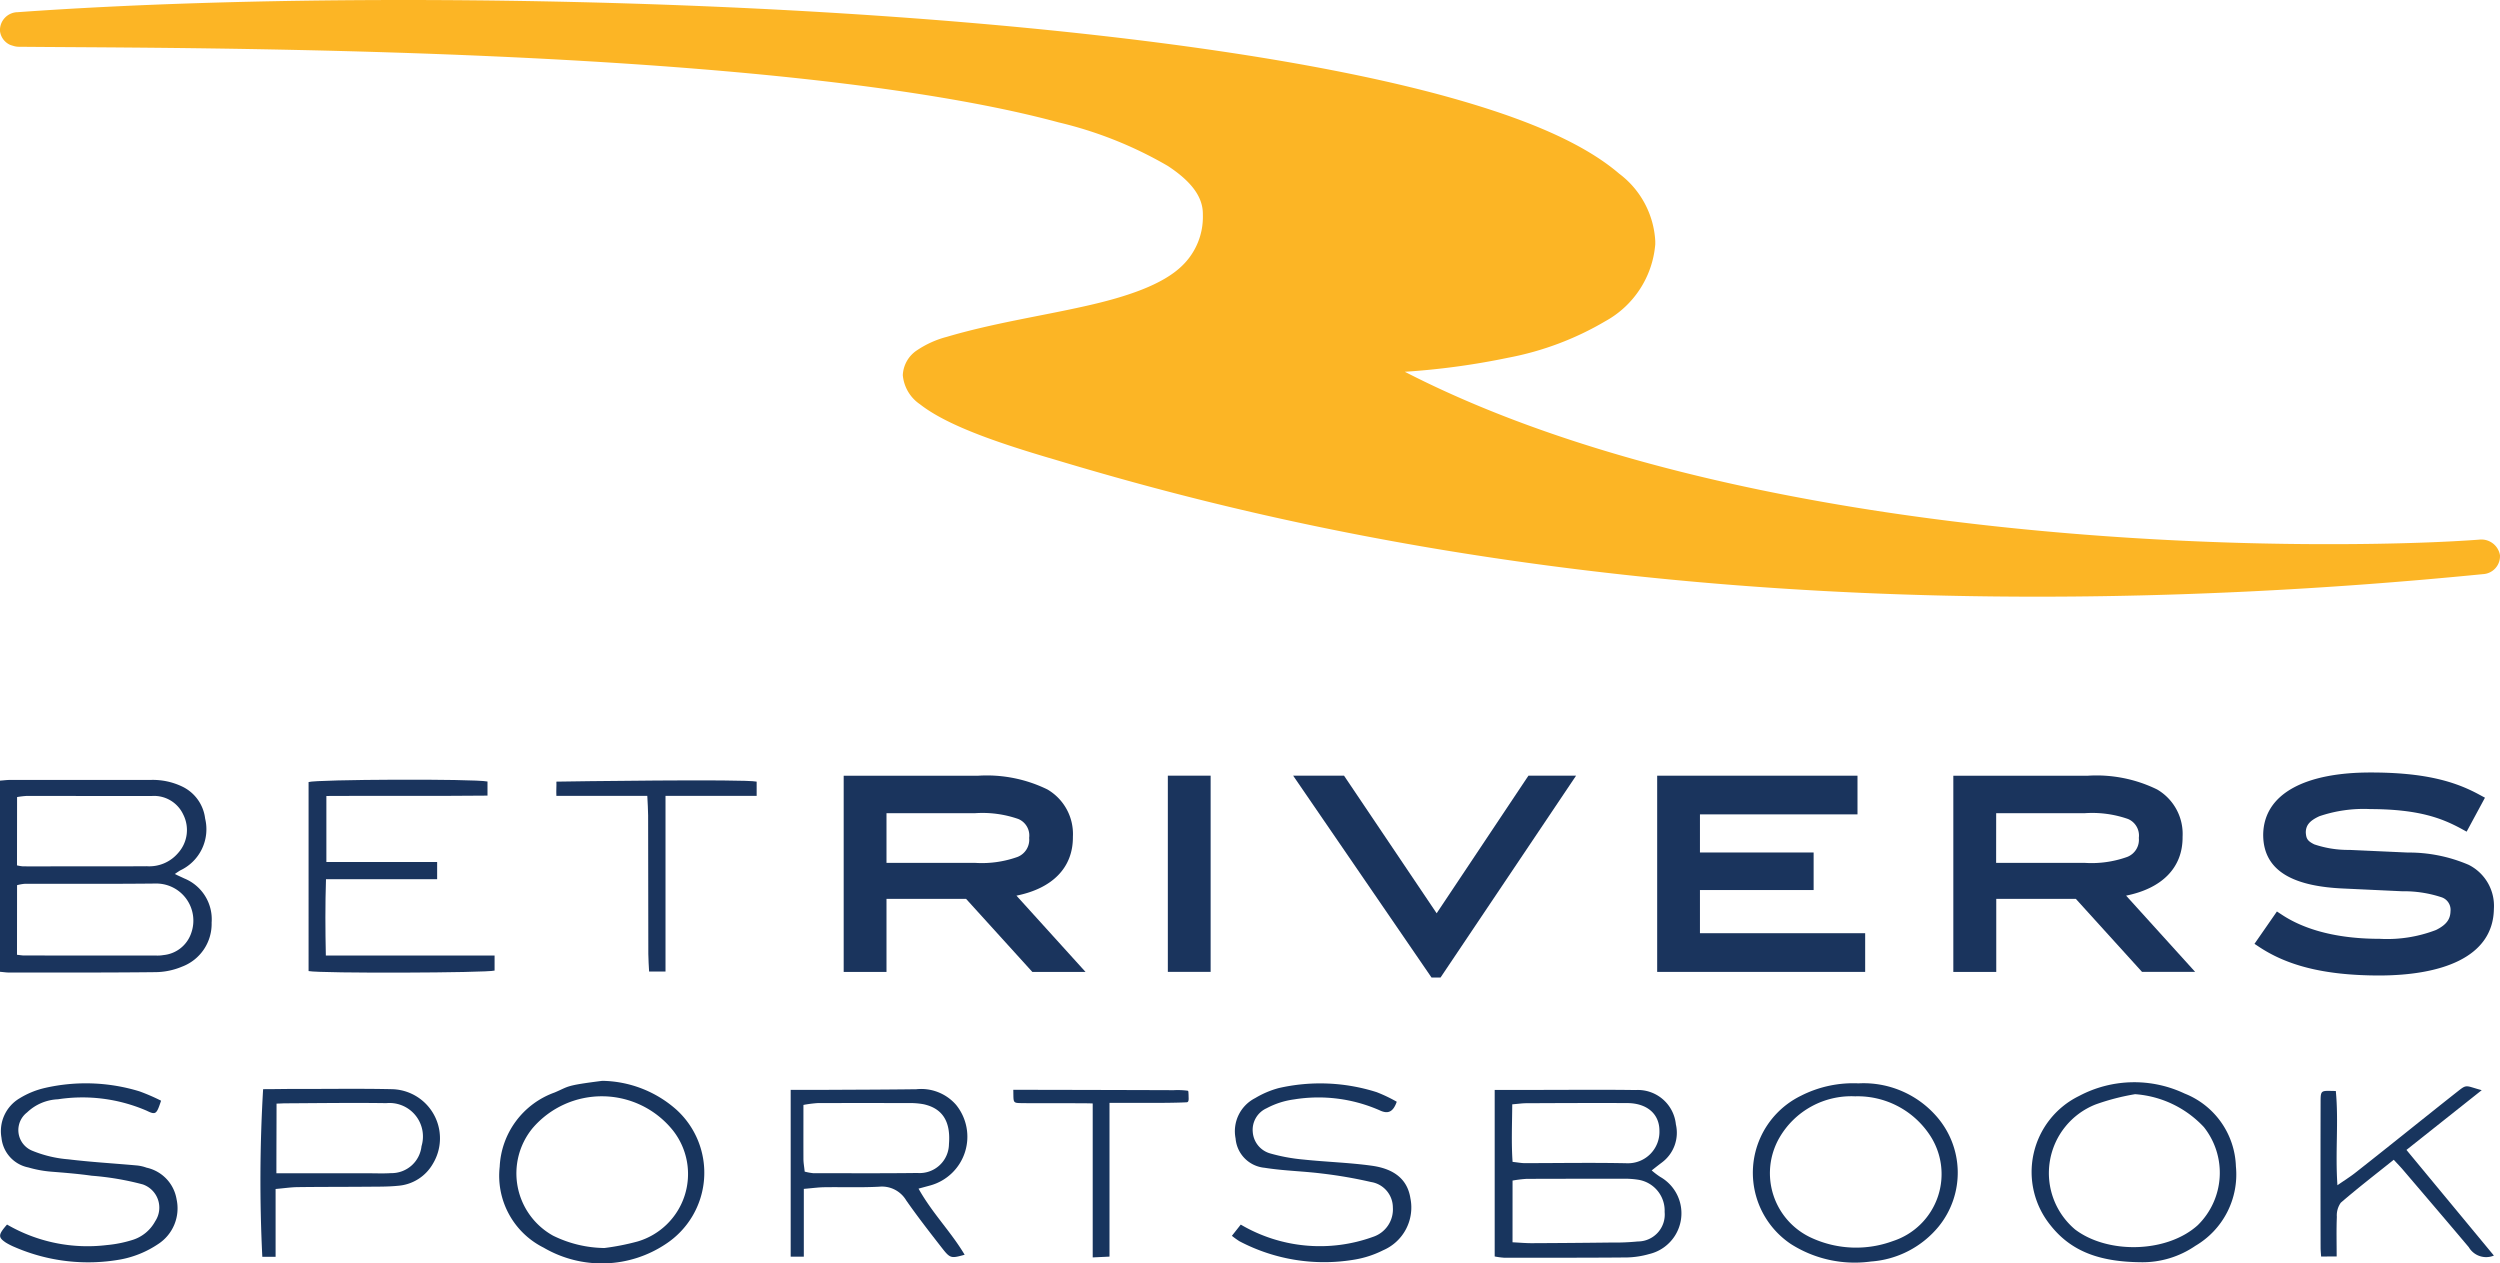
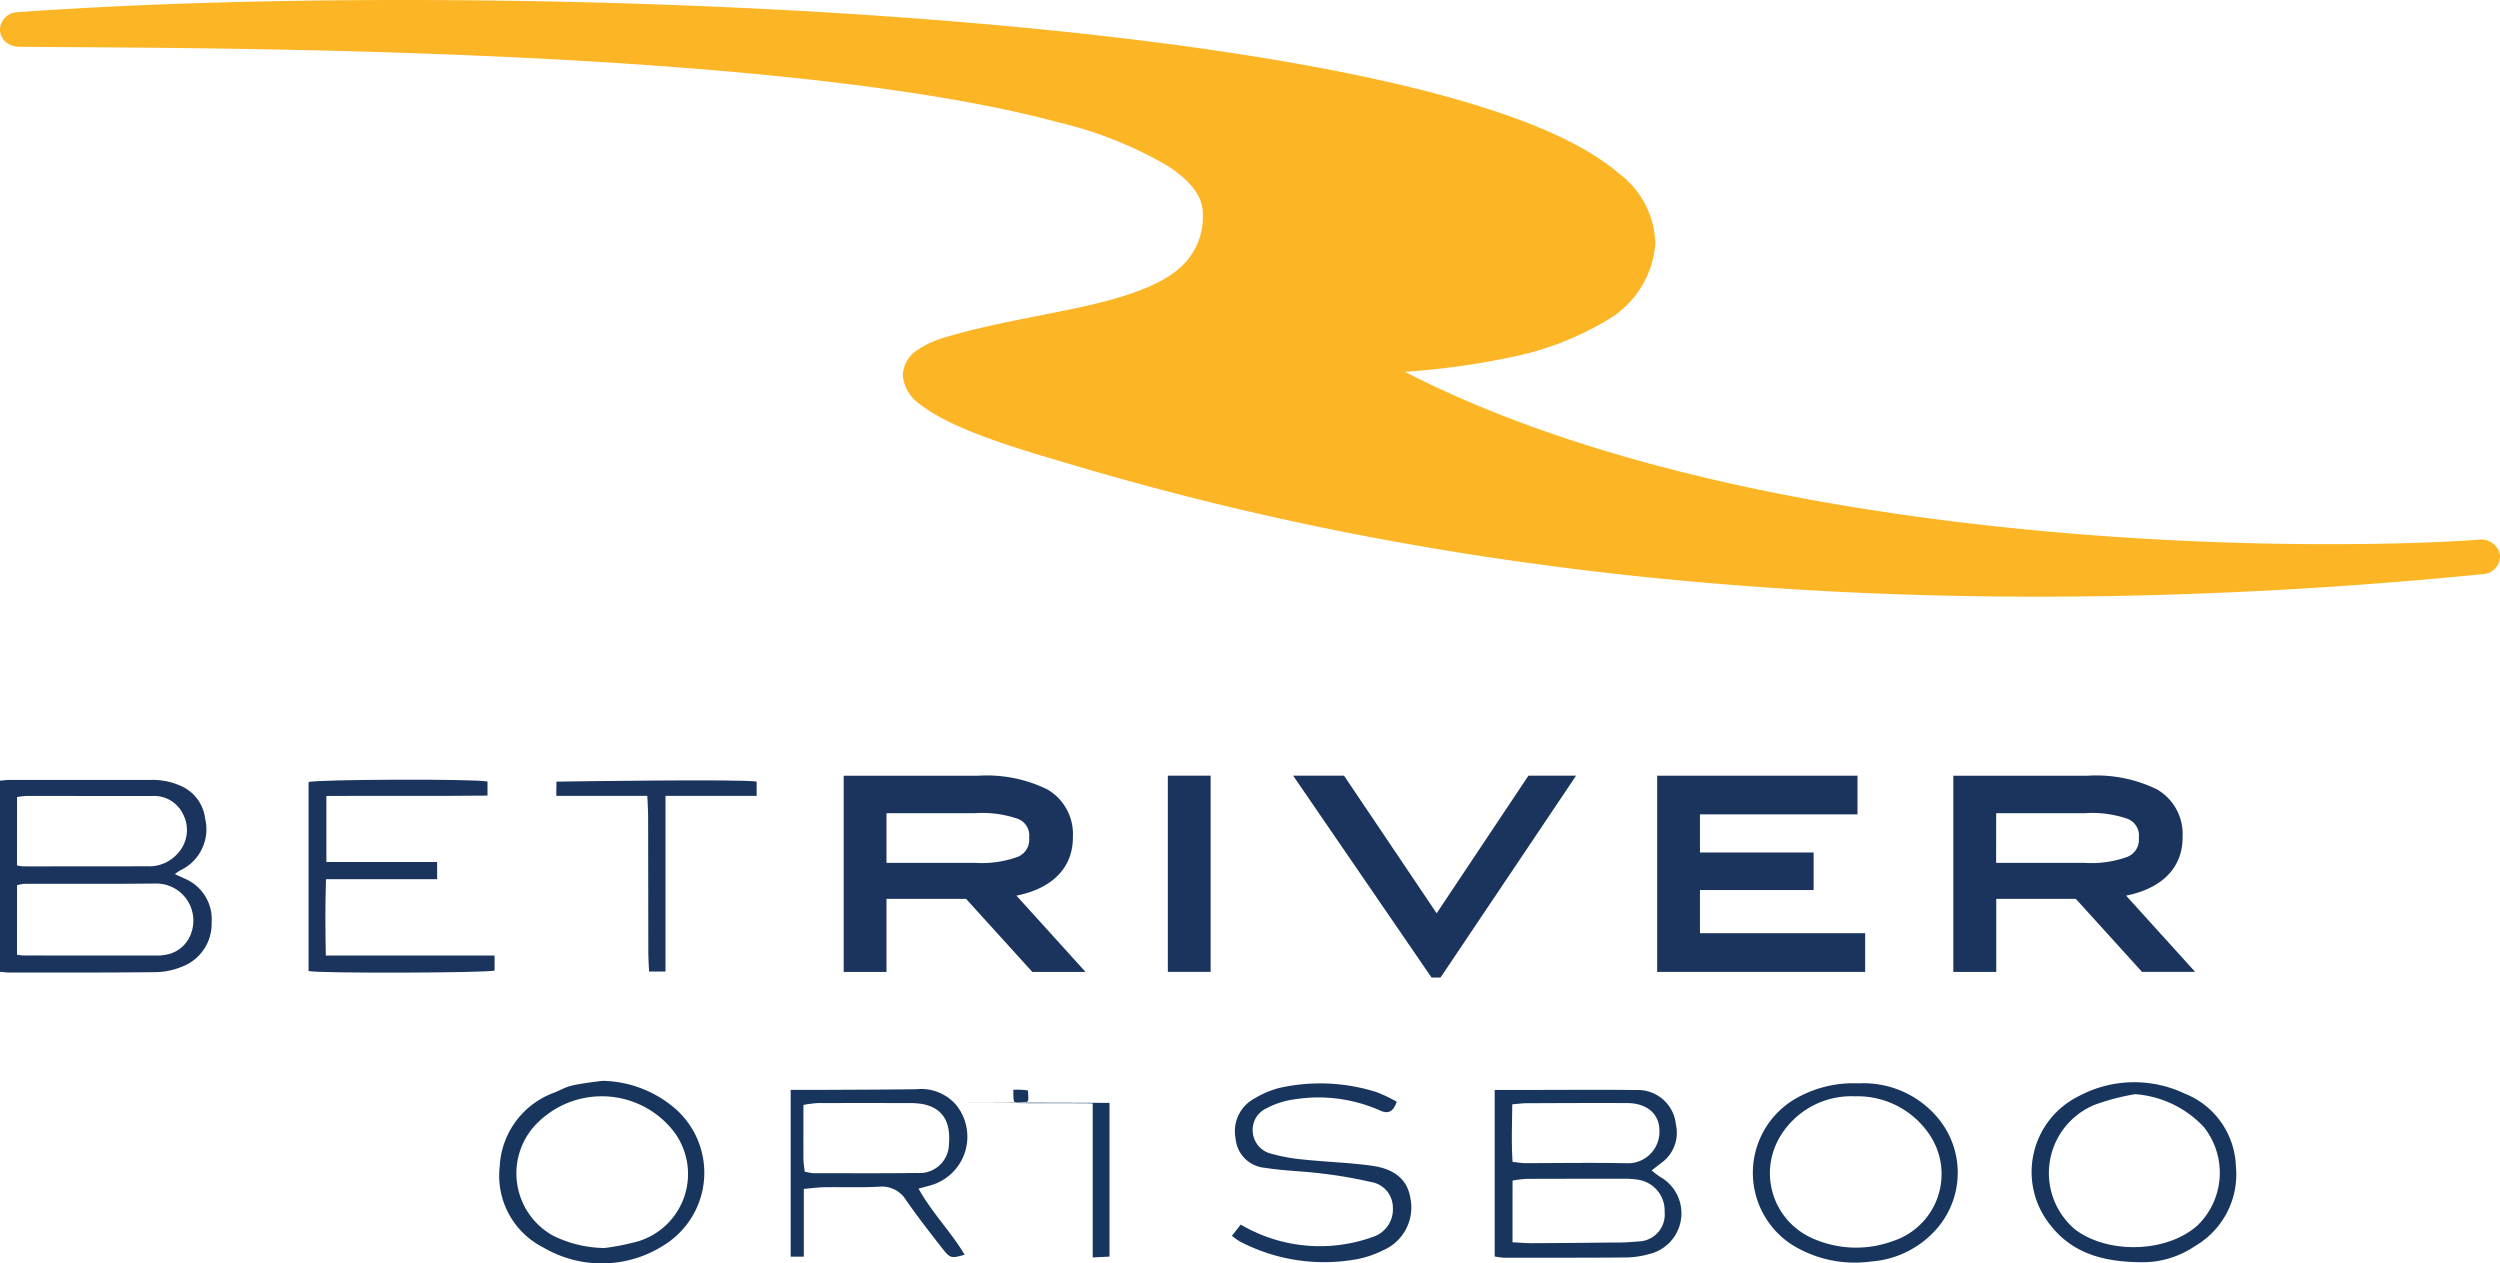
<svg xmlns="http://www.w3.org/2000/svg" width="199.73" height="100.934" viewBox="0 0 199.73 100.934">
  <g id="Group_5756" data-name="Group 5756" transform="translate(-240.123 -877.588)">
    <g id="Group_5738" data-name="Group 5738" transform="translate(240.123 963.938)">
      <g id="Group_5737" data-name="Group 5737" transform="translate(0 0)">
        <g id="Group_5755" data-name="Group 5755" transform="translate(0 0)">
          <path id="Path_6604" data-name="Path 6604" d="M405.549,64.674h3.326c2.644,0,5.289-.028,7.933.01a3.055,3.055,0,0,1,3.216,2.742,2.962,2.962,0,0,1-1.109,3.042c-.251.188-.5.384-.822.638a6.069,6.069,0,0,0,.682.518,3.344,3.344,0,0,1-.891,6.165,6.985,6.985,0,0,1-1.749.27c-3.282.03-6.565.022-9.848.021a6.019,6.019,0,0,1-.738-.1Zm1.425,12.174c.563.027,1.052.073,1.542.071q3.145-.013,6.289-.051a19.455,19.455,0,0,0,2.184-.086,2.151,2.151,0,0,0,2.137-2.357,2.5,2.5,0,0,0-2.153-2.581,7.037,7.037,0,0,0-1.09-.075q-3.9,0-7.793.012a9.75,9.75,0,0,0-1.114.136Zm-.022-11.024c-.013,1.623-.078,3.1.026,4.6.42.043.689.1.957.1,2.734,0,5.469-.048,8.2.01a2.51,2.51,0,0,0,2.575-2.6c0-1.347-1-2.2-2.57-2.208-2.689-.013-5.377,0-8.066.012-.31,0-.62.047-1.124.088" transform="translate(-286.135 -63.949)" fill="#18355e" />
-           <path id="Path_6605" data-name="Path 6605" d="M188.127,75.006a12.8,12.8,0,0,0,7.965,1.642,9.773,9.773,0,0,0,2.006-.394,3.109,3.109,0,0,0,1.87-1.513,1.963,1.963,0,0,0-.994-2.94,22.508,22.508,0,0,0-4.079-.694c-1.033-.147-2.135-.238-3.18-.319a9.129,9.129,0,0,1-1.877-.341,2.682,2.682,0,0,1-2.152-2.367,3.044,3.044,0,0,1,1.452-3.161,6.716,6.716,0,0,1,2.01-.823,14.64,14.64,0,0,1,7.564.271,16.064,16.064,0,0,1,1.724.746c-.358,1.079-.419,1.159-1.149.8A12.936,12.936,0,0,0,192.195,65a3.8,3.8,0,0,0-2.466,1.051,1.778,1.778,0,0,0,.413,3.058,9.562,9.562,0,0,0,2.889.688c1.807.22,3.628.323,5.442.487a3.149,3.149,0,0,1,.8.179,3.1,3.1,0,0,1,2.4,2.519,3.4,3.4,0,0,1-1.47,3.583,7.984,7.984,0,0,1-3,1.231,14.757,14.757,0,0,1-8.44-.978,5.313,5.313,0,0,1-.731-.369c-.628-.425-.62-.623.1-1.445" transform="translate(-187.567 -63.526)" fill="#18355e" />
          <path id="Path_6606" data-name="Path 6606" d="M268.616,63.36a9.123,9.123,0,0,1,5.935,2.31,6.806,6.806,0,0,1-.866,10.732,9.2,9.2,0,0,1-9.746.286,6.419,6.419,0,0,1-3.512-6.466,6.627,6.627,0,0,1,4.384-5.929c1.186-.5.806-.552,3.806-.932m.175,13.355a19.126,19.126,0,0,0,2.659-.524,5.622,5.622,0,0,0,2.831-8.851,7.28,7.28,0,0,0-11.234-.192,5.692,5.692,0,0,0,1.639,8.579,9.508,9.508,0,0,0,4.106.988" transform="translate(-220.505 -63.36)" fill="#18355e" />
          <path id="Path_6607" data-name="Path 6607" d="M302.877,77.958V64.635c.9,0,1.71,0,2.517,0,2.506-.014,5.012-.018,7.518-.051a3.693,3.693,0,0,1,3.177,1.246,4.039,4.039,0,0,1-2.043,6.436l-.955.259c1.085,1.947,2.607,3.464,3.684,5.282-1.072.3-1.153.3-1.794-.519-.981-1.257-1.961-2.517-2.874-3.824a2.256,2.256,0,0,0-2.164-1.093c-1.454.078-2.915.021-4.374.042-.489.007-.978.076-1.642.132v5.416ZM304,71.167a4.49,4.49,0,0,0,.673.124c2.776,0,5.553.02,8.329-.016a2.341,2.341,0,0,0,2.52-2.31c.148-1.8-.512-2.855-2.037-3.184a5.9,5.9,0,0,0-1.222-.09q-3.618-.011-7.237,0a9.552,9.552,0,0,0-1.13.147c0,1.5-.005,2.9,0,4.306,0,.308.058.617.1,1.018" transform="translate(-239.708 -63.913)" fill="#18355e" />
          <path id="Path_6608" data-name="Path 6608" d="M367.218,75.912l.711-.9a12.46,12.46,0,0,0,10.592.971,2.311,2.311,0,0,0,1.559-2.355,2.064,2.064,0,0,0-1.747-2.018,35.978,35.978,0,0,0-3.89-.674c-1.533-.193-3.089-.22-4.612-.463a2.561,2.561,0,0,1-2.316-2.346,2.968,2.968,0,0,1,1.564-3.22,7.391,7.391,0,0,1,1.877-.8,14.871,14.871,0,0,1,7.83.325,11.893,11.893,0,0,1,1.605.766c-.285.805-.683,1.016-1.382.676a12.173,12.173,0,0,0-6.829-.862,6.442,6.442,0,0,0-2.185.705,1.888,1.888,0,0,0-1.107,1.9,1.919,1.919,0,0,0,1.391,1.709,14.4,14.4,0,0,0,2.672.491c1.811.191,3.64.242,5.442.491,1.894.262,2.865,1.168,3.089,2.6a3.719,3.719,0,0,1-2.179,4.155,7.961,7.961,0,0,1-2.33.754,14.516,14.516,0,0,1-9.153-1.477,6.9,6.9,0,0,1-.6-.431" transform="translate(-268.802 -63.527)" fill="#18355e" />
          <path id="Path_6609" data-name="Path 6609" d="M492.589,77.943c-3.111-.031-5.481-.755-7.209-2.934a6.76,6.76,0,0,1,2.258-10.343,9.4,9.4,0,0,1,8.44-.2,6.481,6.481,0,0,1,4.1,5.817,6.61,6.61,0,0,1-3.237,6.349,7.458,7.458,0,0,1-4.352,1.311m-.468-13.425a18.2,18.2,0,0,0-3.142.816,5.894,5.894,0,0,0-1.649,9.992c2.637,1.995,7.366,1.873,9.809-.351a5.866,5.866,0,0,0,.48-7.829,8.329,8.329,0,0,0-5.5-2.629" transform="translate(-321.547 -63.451)" fill="#18355e" />
          <path id="Path_6610" data-name="Path 6610" d="M451.67,63.722a7.736,7.736,0,0,1,6.194,2.63,6.823,6.823,0,0,1,.2,8.782,7.7,7.7,0,0,1-5.427,2.822,9.491,9.491,0,0,1-6.407-1.4,6.85,6.85,0,0,1,.81-11.841,9.2,9.2,0,0,1,4.632-.989m-.287,1.034a6.635,6.635,0,0,0-6.061,3.3,5.679,5.679,0,0,0,2.651,8.049,8.514,8.514,0,0,0,6.406.216,5.628,5.628,0,0,0,2.873-8.588,6.917,6.917,0,0,0-5.869-2.978" transform="translate(-303.159 -63.522)" fill="#18355e" />
-           <path id="Path_6611" data-name="Path 6611" d="M226.751,72.529v5.416H225.69a123.7,123.7,0,0,1,.064-13.392c.97,0,1.778-.021,2.63-.019,2.55.007,5-.037,7.625.019a3.926,3.926,0,0,1,3.314,5.948,3.511,3.511,0,0,1-2.764,1.768c-.812.083-1.636.071-2.454.078-1.867.016-3.734.008-5.6.032-.534.007-1.067.088-1.753.149m.063-1.257h1.49l5.75,0c.639,0,1.28.031,1.916-.01a2.409,2.409,0,0,0,2.437-2.151,2.675,2.675,0,0,0-2.813-3.441c-2.692-.038-5.385,0-8.078.015-.214,0-.4.021-.69.021,0,1.773-.012,3.6-.012,5.571" transform="translate(-204.733 -63.887)" fill="#18355e" />
-           <path id="Path_6612" data-name="Path 6612" d="M527.205,64.542c.237,2.451-.054,4.854.129,7.525.652-.45,1.028-.683,1.374-.954,2.515-1.969,5.795-4.623,8.306-6.6.681-.536.6-.375,1.848-.041l-6.014,4.774,6.986,8.44a1.607,1.607,0,0,1-2.005-.668c-1.734-2.06-3.486-4.105-5.233-6.154-.2-.238-.423-.463-.762-.833-1.435,1.15-2.866,2.252-4.23,3.431a1.736,1.736,0,0,0-.317,1.13c-.042,1.039-.014,2.081-.014,3.163-.5,0-.9.009-1.241.009-.019-.267-.042-.491-.043-.708q-.013-5.819,0-11.639c0-1.013.048-.889,1.218-.879" transform="translate(-340.592 -63.726)" fill="#18355e" />
-           <path id="Path_6613" data-name="Path 6613" d="M343.035,65.71V77.993l-1.341.064c0-4.067,0-8.187,0-12.3-.5-.019-.928-.013-1.319-.017-1.46-.014-2.922.01-4.382-.01-.687-.01-.623-.042-.641-.941a.952.952,0,0,1,0-.123c4.153.006,8.656.017,12.809.031a6.128,6.128,0,0,1,1.084.038c.107.009.089.047.107.341,0,.294.051.552-.131.587-.484.028-1.325.042-1.827.045-1.4.008-2.8,0-4.364,0" transform="translate(-254.395 -63.95)" fill="#18355e" />
+           <path id="Path_6613" data-name="Path 6613" d="M343.035,65.71V77.993l-1.341.064c0-4.067,0-8.187,0-12.3-.5-.019-.928-.013-1.319-.017-1.46-.014-2.922.01-4.382-.01-.687-.01-.623-.042-.641-.941a.952.952,0,0,1,0-.123a6.128,6.128,0,0,1,1.084.038c.107.009.089.047.107.341,0,.294.051.552-.131.587-.484.028-1.325.042-1.827.045-1.4.008-2.8,0-4.364,0" transform="translate(-254.395 -63.95)" fill="#18355e" />
        </g>
      </g>
    </g>
    <g id="Group_5734" data-name="Group 5734" transform="translate(240.123 877.588)">
      <path id="Path_6588" data-name="Path 6588" d="M91.2,43.773c-4.367-1.294-8.22-2.643-10.314-4.288h0a3.141,3.141,0,0,1-1.368-2.322h0a2.514,2.514,0,0,1,1.151-2h0A7.818,7.818,0,0,1,83.04,34.1h0c3.675-1.087,7.6-1.675,11.01-2.445h0c3.413-.756,6.239-1.734,7.77-3.221h0a5.418,5.418,0,0,0,1.67-4.085h0v-.064h0c0-1.294-.81-2.529-2.8-3.838h0a31.958,31.958,0,0,0-8.733-3.482h0C84.463,14.94,74.1,13.582,63.208,12.7h0c-21.769-1.768-45.7-1.689-54.237-1.773H8.922a1.486,1.486,0,0,1-.519-.089h0c-.01,0-.02,0-.03-.01h0a0,0,0,0,1,0,0h0c-.01,0-.02,0-.03,0h0a.017.017,0,0,0-.01,0h0A.083.083,0,0,1,8.3,10.8h-.01a.071.071,0,0,0-.015-.01h0s-.01,0-.015,0h0s-.01,0-.015,0h0s-.015,0-.02-.01h0s0,0-.01,0h0a.24.24,0,0,1-.035-.015h0a1.392,1.392,0,0,1-.79-1.1h0A1.435,1.435,0,0,1,8.813,8.163h0c8.96-.642,19.571-.973,30.813-.973h0c29.173,0,62.521,2.243,82.294,7.434h0c6.6,1.749,11.722,3.779,14.824,6.436h0a7.222,7.222,0,0,1,2.89,5.4h0c0,.074,0,.153,0,.242h0a7.732,7.732,0,0,1-3.991,6.15h0a24.077,24.077,0,0,1-7.77,2.919h0a59.113,59.113,0,0,1-8.249,1.121h0c22.411,11.519,55.329,13.8,73.985,13.772h0c5.275,0,9.43-.178,11.845-.361h0a1.508,1.508,0,0,1,1.665,1.245h0a1.435,1.435,0,0,1-1.368,1.512h0c-12.882,1.274-24.742,1.8-35.595,1.8h0c-39.433,0-65.563-7.049-78.95-11.089Z" transform="translate(-7.391 -7.19)" fill="#fcb525" />
    </g>
    <g id="Group_5735" data-name="Group 5735" transform="translate(307.527 939.304)">
      <path id="Path_6589" data-name="Path 6589" d="M27.192,144.085a4.119,4.119,0,0,0-2.033-3.774,11,11,0,0,0-5.522-1.1H8.88v15.675H12.3v-5.834h6.359l5.292,5.834H28.2l-5.518-6.093C25.5,148.23,27.215,146.6,27.192,144.085ZM12.3,142.206h7.072a8.687,8.687,0,0,1,3.459.463,1.431,1.431,0,0,1,.867,1.508,1.478,1.478,0,0,1-.926,1.521,8.462,8.462,0,0,1-3.4.476H12.3Z" transform="translate(-8.88 -138.954)" fill="#1a345d" />
      <path id="Path_6590" data-name="Path 6590" d="M91.139,139.21H87.72v15.675h3.419Z" transform="translate(-61.823 -138.954)" fill="#1a345d" />
      <path id="Path_6591" data-name="Path 6591" d="M129.706,155.328h.269l10.83-16.128H137l-.151.223-7.184,10.771-7.4-10.994H118.2l11.056,16.128Z" transform="translate(-82.292 -138.947)" fill="#1a345d" />
      <path id="Path_6592" data-name="Path 6592" d="M223.357,151.794h-13.2v-3.449h9.082v-3h-9.082V142.3h12.587V139.21H206.74v15.675h16.617Z" transform="translate(-141.749 -138.954)" fill="#1a345d" />
      <path id="Path_6593" data-name="Path 6593" d="M293.847,154.885h4.244l-5.518-6.093c2.815-.562,4.54-2.194,4.513-4.707a4.112,4.112,0,0,0-2.033-3.774,11.008,11.008,0,0,0-5.525-1.1H278.77v15.675H282.2v-5.834h6.359Zm-11.654-12.679h7.075a8.677,8.677,0,0,1,3.459.463,1.437,1.437,0,0,1,.864,1.508,1.47,1.47,0,0,1-.926,1.521,8.44,8.44,0,0,1-3.4.476h-7.075Z" transform="translate(-190.119 -138.954)" fill="#1a345d" />
-       <path id="Path_6594" data-name="Path 6594" d="M369.13,145.807a12.115,12.115,0,0,0-4.878-.982l-4.635-.21a8.445,8.445,0,0,1-2.822-.443c-.532-.266-.65-.447-.677-.966.013-.526.256-.9,1.081-1.281a10.981,10.981,0,0,1,4.063-.572c3.876.01,5.715.726,7.269,1.564l.437.24,1.465-2.713-.44-.237c-1.931-1.054-4.349-1.784-8.731-1.777-5.049,0-8.5,1.613-8.547,4.966,0,3.061,2.667,4.149,6.474,4.306l4.641.217a9.558,9.558,0,0,1,3.114.473,1.056,1.056,0,0,1,.736,1.12c-.016.6-.273,1.061-1.156,1.5a10.87,10.87,0,0,1-4.51.706c-4.1,0-6.487-1.054-7.791-1.915l-.411-.269-1.793,2.585.427.282c2.119,1.383,4.97,2.247,9.565,2.247,4.8-.01,9.072-1.366,9.135-5.321A3.67,3.67,0,0,0,369.13,145.807Z" transform="translate(-239.308 -138.43)" fill="#1a345d" />
    </g>
    <g id="Group_5742" data-name="Group 5742" transform="translate(240.123 939.878)">
      <path id="Path_6600" data-name="Path 6600" d="M0,16.522V1.25c.279-.02.561-.057.842-.058q5.619,0,11.236,0a5.431,5.431,0,0,1,2.482.532,3.261,3.261,0,0,1,1.828,2.553A3.631,3.631,0,0,1,14.4,8.421c-.121.071-.236.154-.441.288.313.146.541.25.768.357a3.519,3.519,0,0,1,2.18,3.524,3.65,3.65,0,0,1-2.362,3.52,5.61,5.61,0,0,1-2.058.439c-3.922.045-7.845.03-11.767.032-.2,0-.407-.032-.725-.06m1.363-1.358c.265.027.411.055.556.055q5.308.007,10.617.007a2.686,2.686,0,0,0,.528-.039,2.6,2.6,0,0,0,2.223-1.775,2.963,2.963,0,0,0-2.8-3.941c-3.509.039-7.019.015-10.528.024a3.36,3.36,0,0,0-.591.108Zm0-7.143a3.205,3.205,0,0,0,.469.078c1.061.005,2.122,0,3.182,0,2.24,0,4.479.006,6.718-.01a3.017,3.017,0,0,0,2.512-1.068,2.739,2.739,0,0,0,.4-3.063A2.57,2.57,0,0,0,12.14,2.476c-3.33.011-6.659-.007-9.988-.006a6.859,6.859,0,0,0-.788.092Z" transform="translate(0 -1.173)" fill="#1a345d" />
      <path id="Path_6601" data-name="Path 6601" d="M71.023,2.442V7.717h8.849V9.091h-8.88c-.066,2.051-.057,4.008-.012,6.1H84.461v1.2c-.63.187-13.843.236-14.86.04V1.33c.6-.214,13.159-.272,14.294-.043V2.413c-4.262.045-8.525,0-12.872.029" transform="translate(-44.948 -1.14)" fill="#1a345d" />
      <path id="Path_6603" data-name="Path 6603" d="M132.743,2.538h-7.261c-.023-.431.018-.814,0-1.139.821-.017,15.069-.219,16,0V2.533H134.2V16.569h-1.311c-.022-.48-.061-.94-.062-1.4q-.013-5.534-.016-11.068c0-.467-.039-.934-.066-1.562" transform="translate(-81.031 -1.242)" fill="#1a345d" />
    </g>
  </g>
</svg>